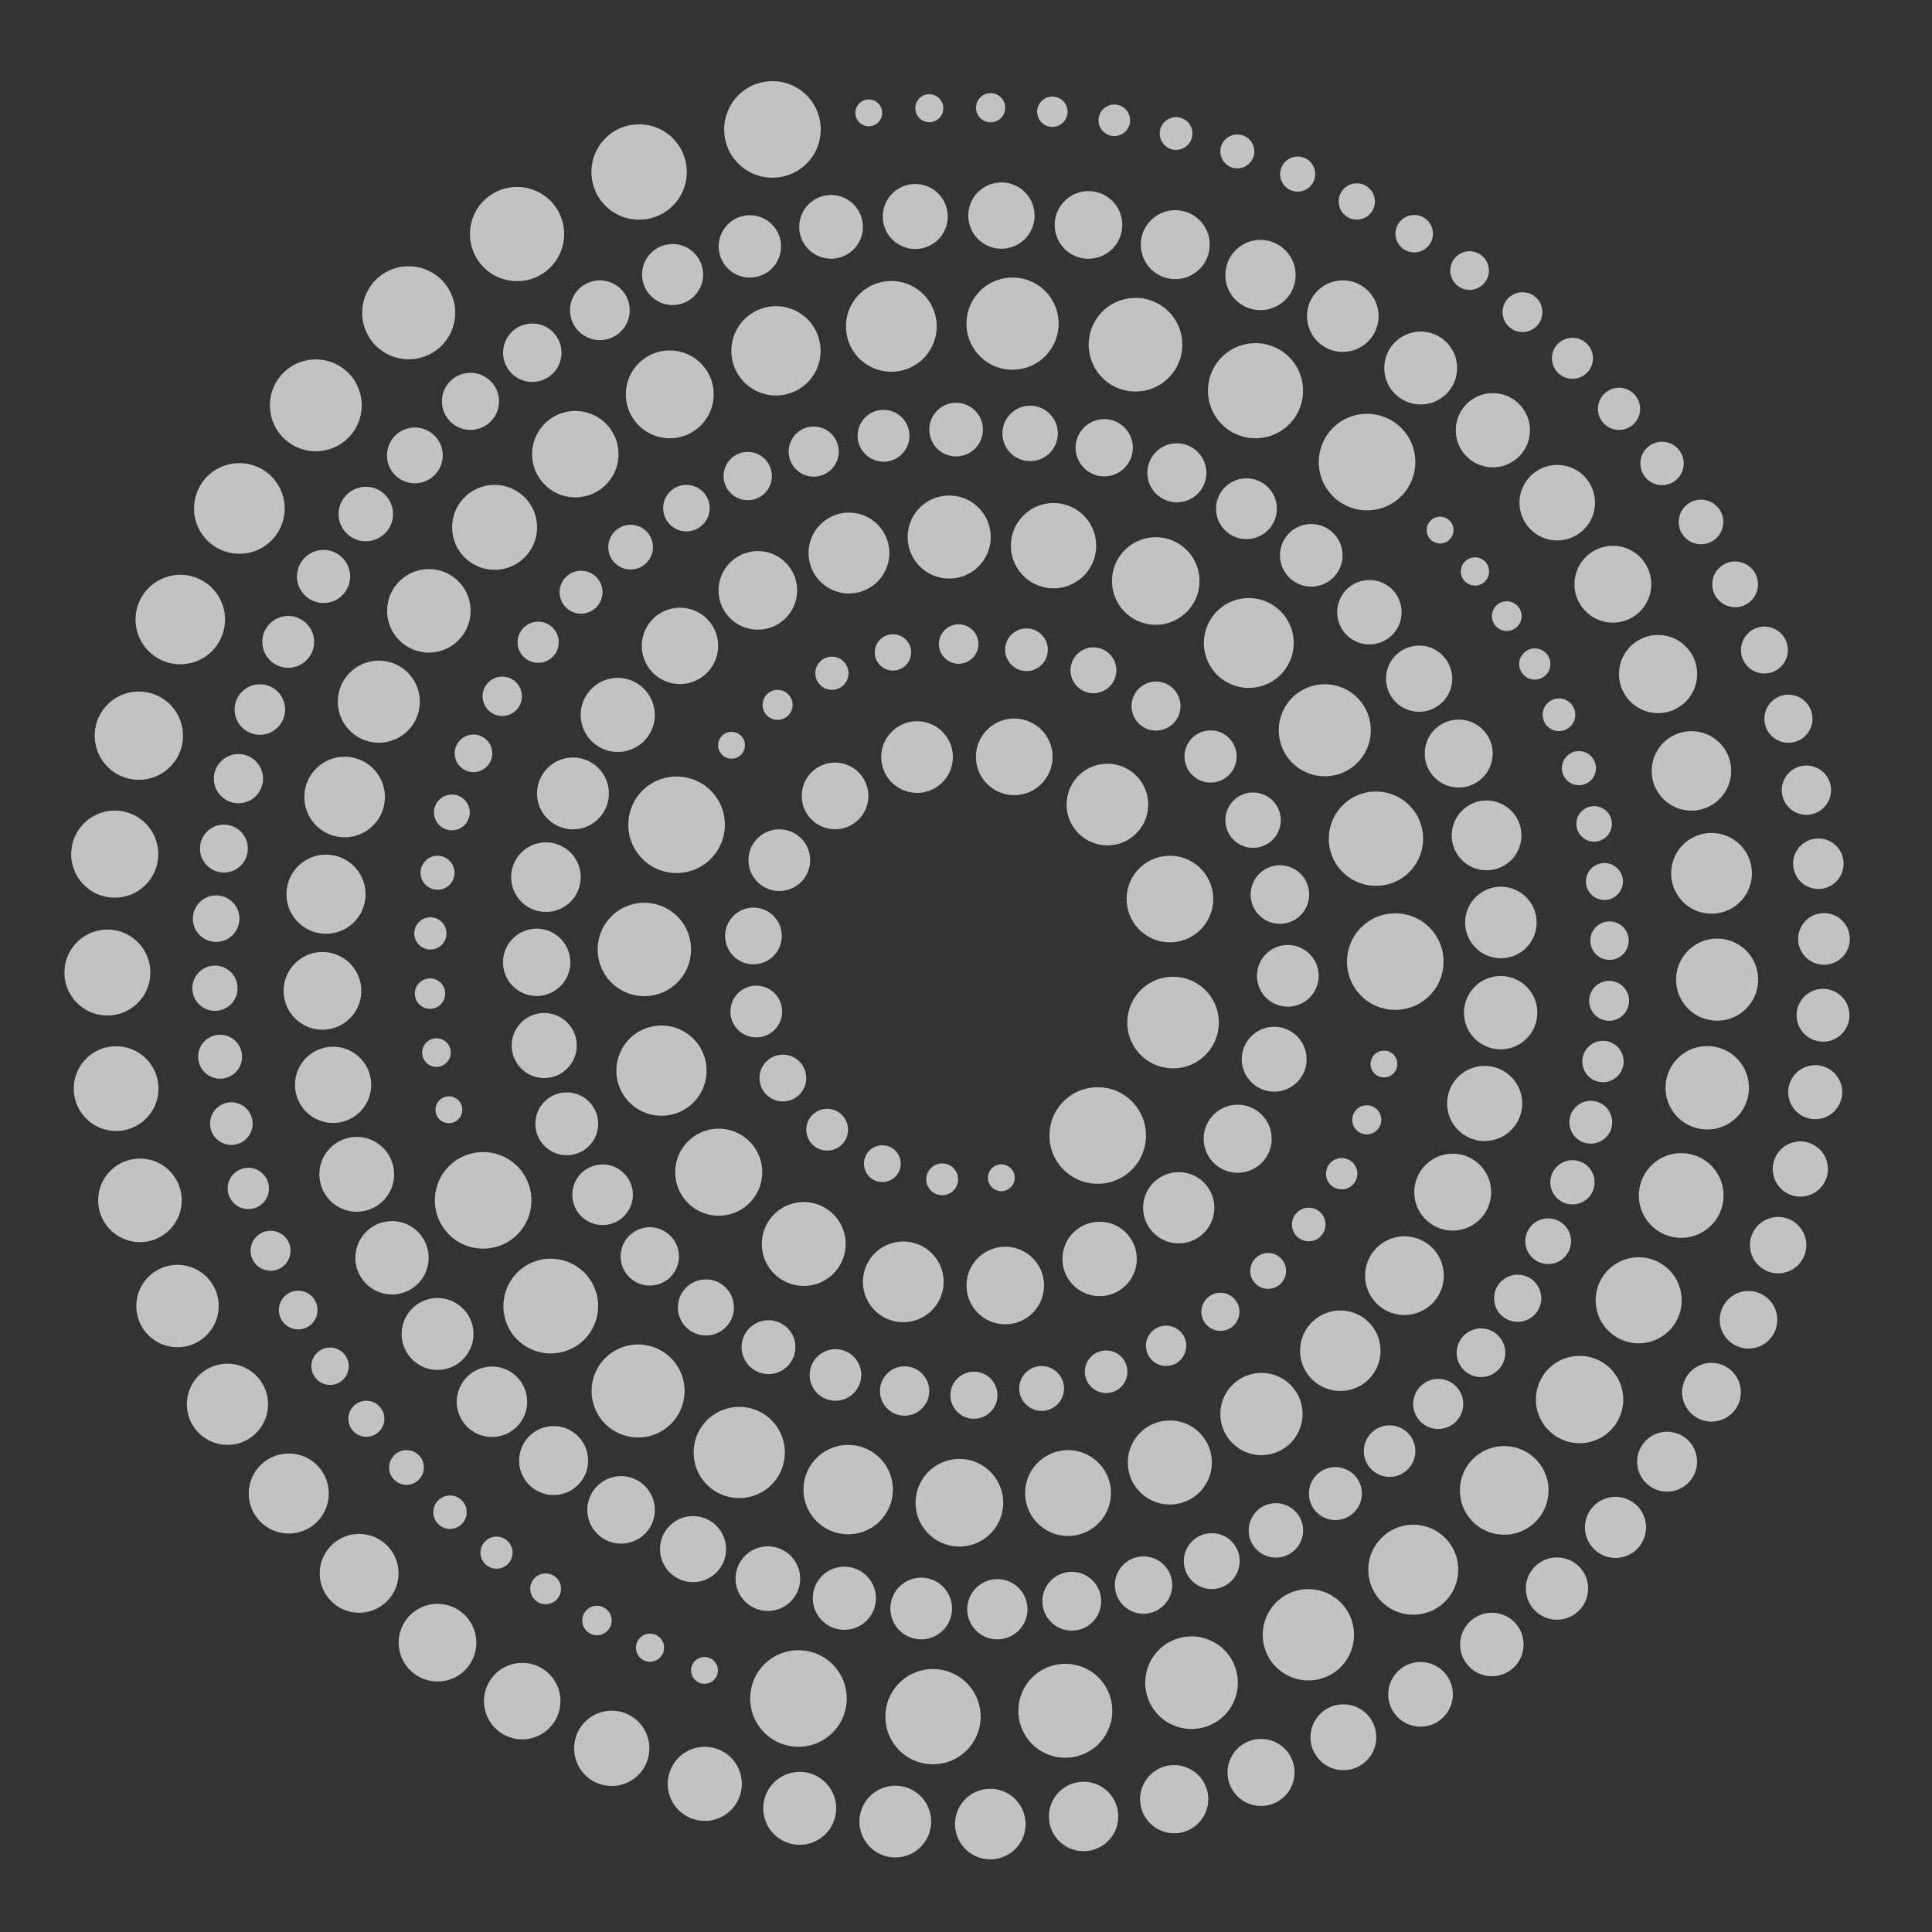
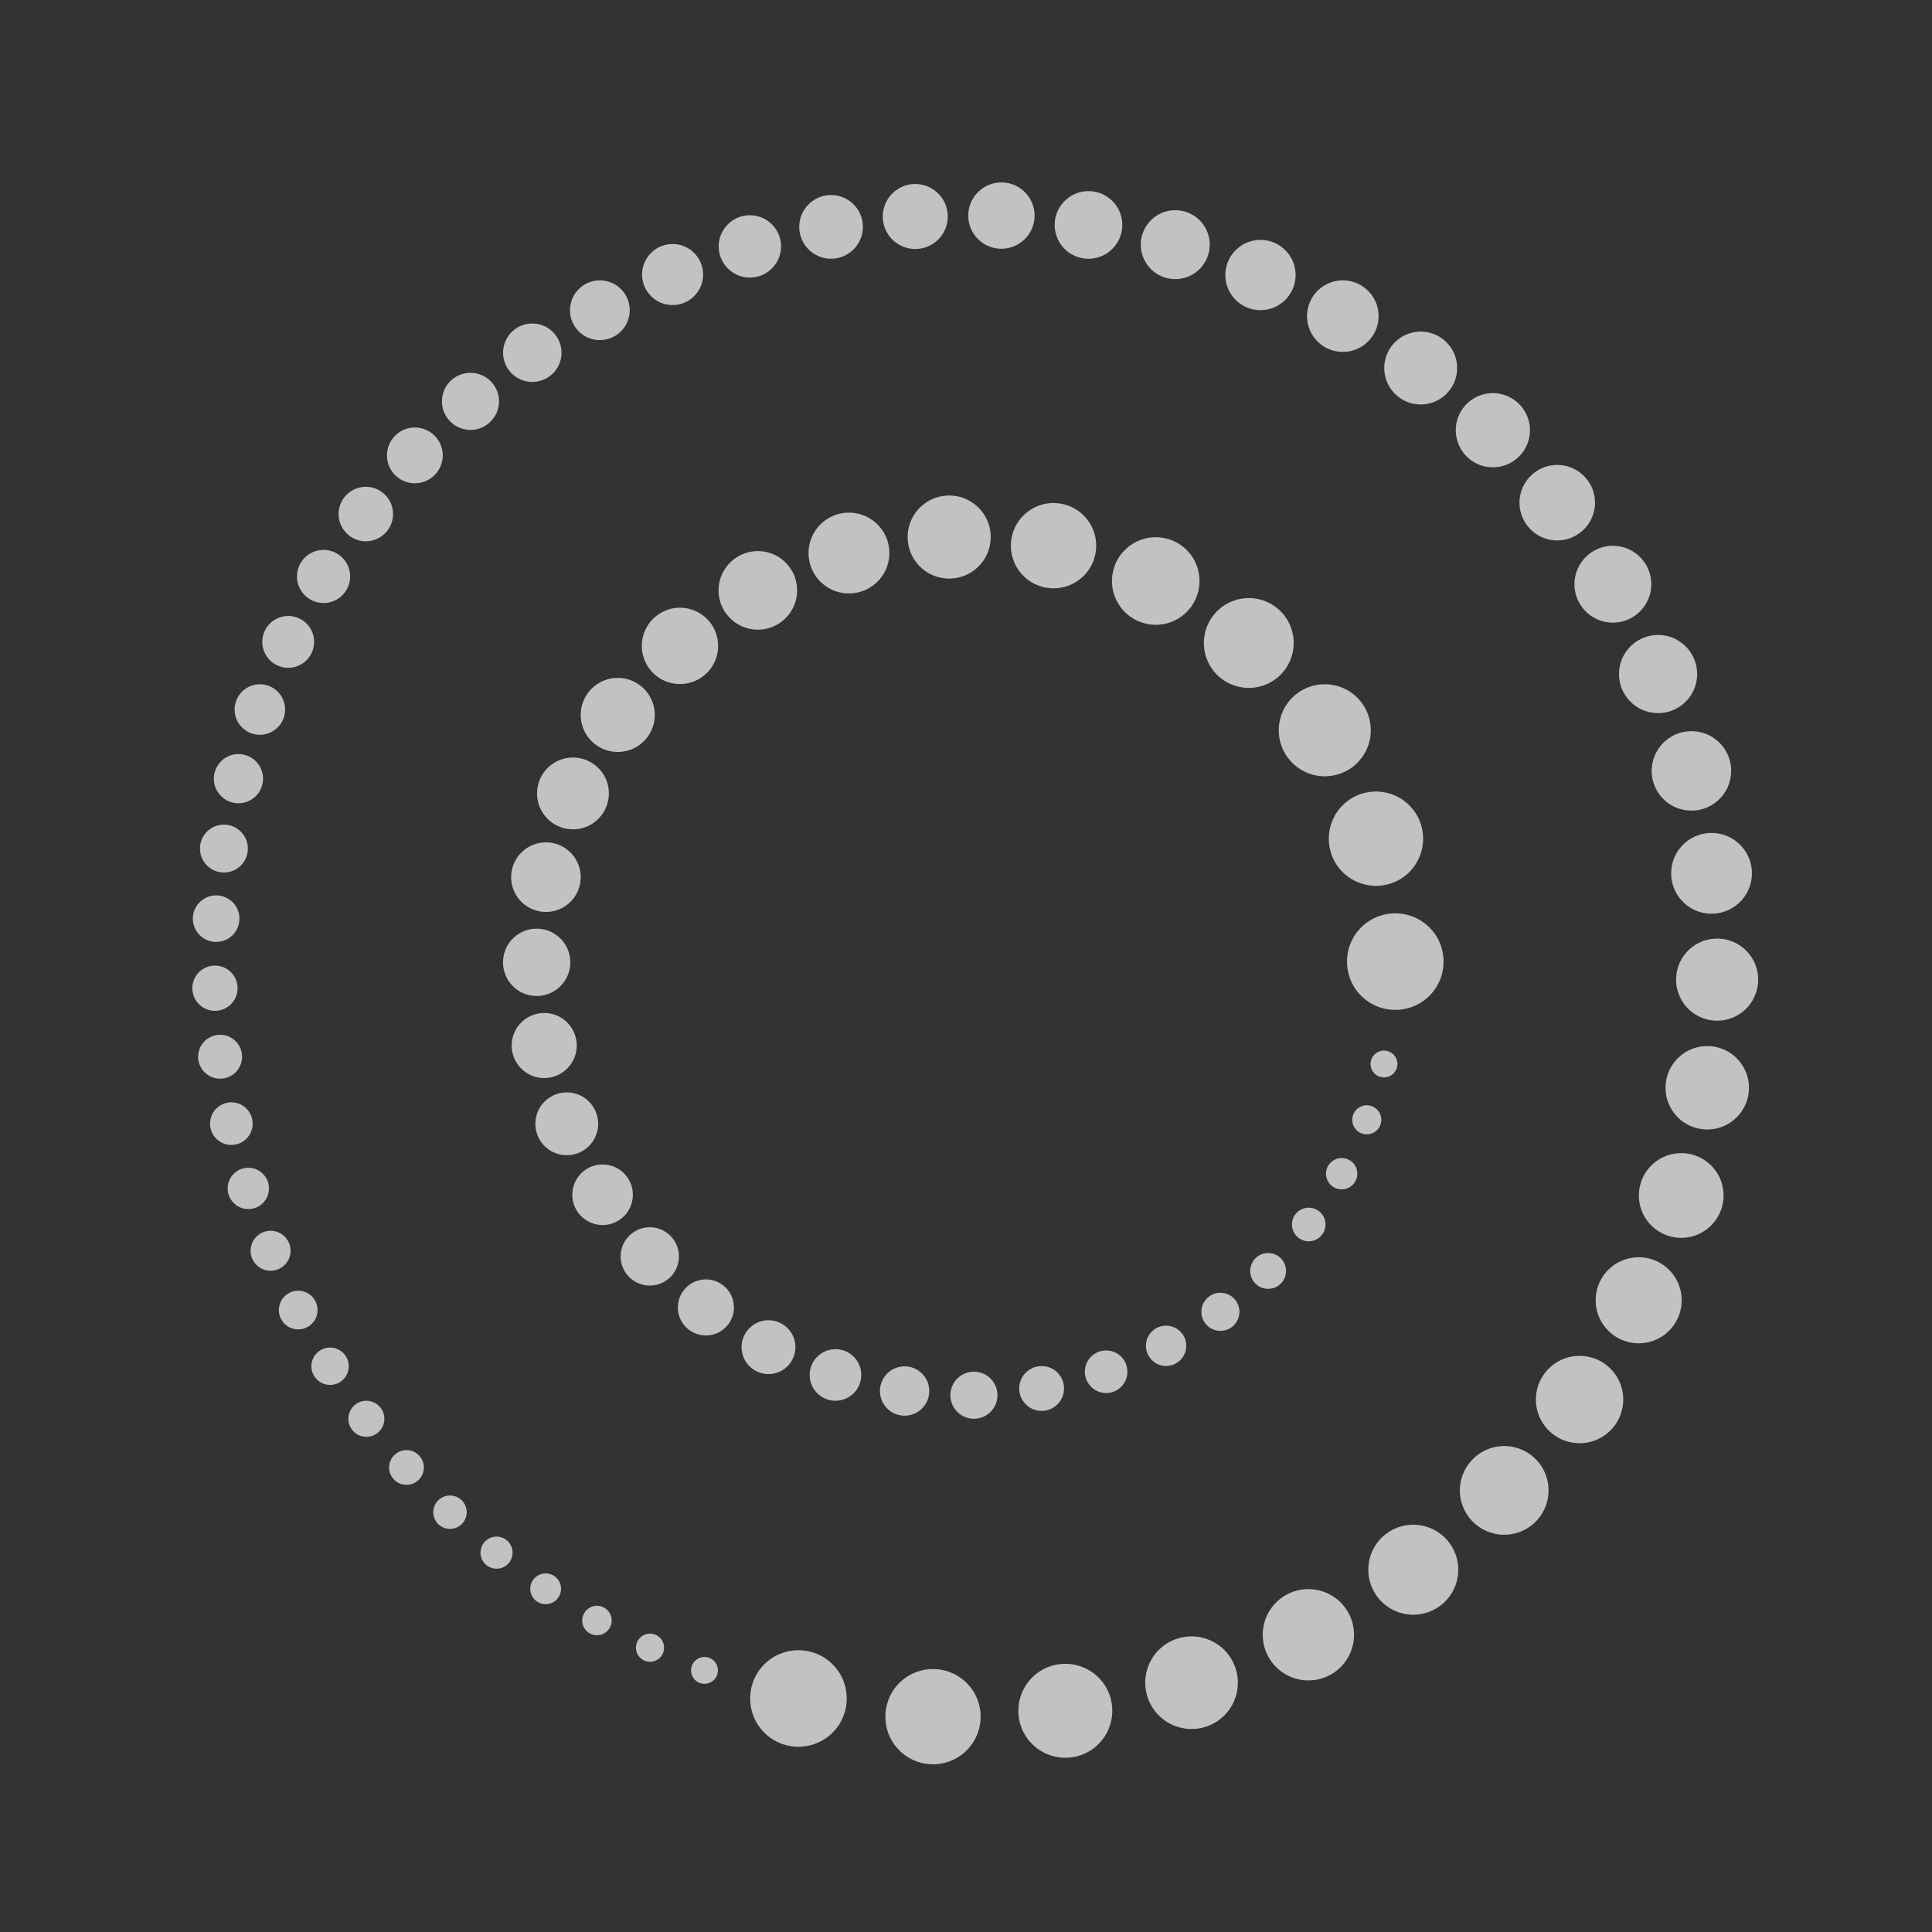
<svg xmlns="http://www.w3.org/2000/svg" width="80" height="80" viewBox="0 0 80 80" fill="none">
  <rect x="0" y="0" width="80" height="80" fill="#333333" stroke="none" />
  <g id="living_ecosystem_icon">
    <g id="Vector">
-       <path fill-rule="evenodd" clip-rule="evenodd" d="M53.318 17.631C52.516 18.366 51.27 18.312 50.534 17.509C49.8 16.707 49.855 15.462 50.656 14.726C51.459 13.992 52.705 14.045 53.44 14.848C54.174 15.65 54.12 16.895 53.318 17.631ZM48.329 15.703C47.54 16.427 46.313 16.373 45.589 15.584C44.865 14.794 44.919 13.566 45.708 12.843C46.499 12.119 47.726 12.173 48.45 12.962C49.172 13.752 49.12 14.979 48.329 15.703ZM43.216 14.809C42.439 15.522 41.231 15.468 40.519 14.691C39.806 13.913 39.859 12.706 40.637 11.993C41.415 11.28 42.622 11.334 43.334 12.111C44.048 12.888 43.994 14.096 43.216 14.809ZM38.178 14.9C37.412 15.602 36.223 15.55 35.522 14.784C34.821 14.019 34.872 12.83 35.638 12.128C36.403 11.428 37.592 11.479 38.293 12.245C38.995 13.009 38.943 14.198 38.178 14.9ZM33.381 15.891C32.628 16.581 31.457 16.53 30.767 15.777C30.078 15.024 30.129 13.854 30.883 13.164C31.636 12.474 32.805 12.525 33.495 13.278C34.185 14.031 34.134 15.201 33.381 15.891ZM28.963 17.671C28.222 18.35 27.071 18.299 26.393 17.559C25.714 16.818 25.763 15.667 26.504 14.988C27.245 14.31 28.396 14.359 29.076 15.1C29.754 15.841 29.704 16.992 28.963 17.671ZM25.032 20.125C24.303 20.793 23.171 20.744 22.503 20.014C21.835 19.286 21.885 18.154 22.614 17.486C23.342 16.818 24.474 16.868 25.141 17.597C25.809 18.325 25.761 19.458 25.032 20.125ZM21.669 23.133C20.953 23.789 19.84 23.74 19.183 23.024C18.527 22.308 18.575 21.195 19.291 20.539C20.008 19.882 21.12 19.932 21.778 20.648C22.434 21.364 22.385 22.477 21.669 23.133ZM18.926 26.569C18.223 27.214 17.128 27.166 16.483 26.461C15.839 25.758 15.886 24.663 16.59 24.018C17.295 23.374 18.388 23.421 19.034 24.125C19.679 24.83 19.631 25.923 18.926 26.569ZM16.834 30.308C16.143 30.942 15.068 30.894 14.434 30.203C13.799 29.511 13.846 28.436 14.539 27.802C15.23 27.168 16.305 27.215 16.939 27.907C17.572 28.599 17.525 29.673 16.834 30.308ZM15.398 34.233C14.718 34.856 13.663 34.809 13.04 34.13C12.418 33.45 12.463 32.395 13.143 31.772C13.822 31.15 14.878 31.195 15.501 31.875C16.123 32.555 16.077 33.61 15.398 34.233ZM14.607 38.236C13.939 38.847 12.902 38.801 12.291 38.133C11.679 37.467 11.725 36.43 12.391 35.819C13.059 35.207 14.096 35.252 14.708 35.919C15.319 36.587 15.273 37.624 14.607 38.236ZM14.439 42.216C13.783 42.816 12.766 42.771 12.166 42.116C11.565 41.46 11.61 40.443 12.266 39.843C12.92 39.242 13.938 39.287 14.539 39.943C15.138 40.597 15.094 41.615 14.439 42.216ZM14.859 46.085C14.217 46.674 13.218 46.631 12.628 45.988C12.04 45.345 12.084 44.346 12.727 43.757C13.369 43.168 14.367 43.212 14.956 43.854C15.546 44.497 15.502 45.496 14.859 46.085ZM15.818 49.768C15.188 50.346 14.207 50.303 13.63 49.672C13.053 49.042 13.095 48.062 13.726 47.484C14.357 46.907 15.336 46.95 15.913 47.58C16.491 48.211 16.449 49.19 15.818 49.768ZM17.258 53.202C16.64 53.769 15.679 53.727 15.112 53.108C14.546 52.49 14.588 51.53 15.206 50.963C15.824 50.396 16.785 50.438 17.352 51.056C17.918 51.675 17.876 52.635 17.258 53.202ZM19.124 56.334C18.518 56.889 17.576 56.849 17.021 56.242C16.466 55.636 16.508 54.695 17.113 54.138C17.719 53.583 18.66 53.625 19.215 54.231C19.772 54.836 19.73 55.779 19.124 56.334ZM21.356 59.12C20.762 59.663 19.84 59.624 19.295 59.03C18.752 58.437 18.793 57.514 19.386 56.969C19.98 56.426 20.902 56.466 21.447 57.059C21.99 57.654 21.951 58.575 21.356 59.12ZM23.89 61.532C23.308 62.065 22.405 62.025 21.872 61.444C21.339 60.863 21.378 59.959 21.96 59.426C22.541 58.894 23.445 58.933 23.977 59.514C24.51 60.096 24.471 60.999 23.89 61.532ZM26.663 63.552C26.093 64.074 25.208 64.035 24.687 63.466C24.165 62.897 24.204 62.012 24.773 61.491C25.342 60.969 26.227 61.008 26.748 61.578C27.27 62.146 27.231 63.031 26.663 63.552ZM29.622 65.155C29.065 65.665 28.2 65.627 27.689 65.07C27.179 64.513 27.217 63.648 27.773 63.137C28.331 62.626 29.196 62.664 29.707 63.222C30.216 63.779 30.18 64.644 29.622 65.155ZM32.7 66.355C32.155 66.855 31.308 66.817 30.809 66.273C30.311 65.728 30.347 64.882 30.892 64.382C31.437 63.883 32.282 63.92 32.783 64.466C33.281 65.011 33.245 65.856 32.7 66.355ZM35.846 67.145C35.313 67.632 34.487 67.596 33.999 67.064C33.511 66.531 33.547 65.703 34.08 65.216C34.612 64.728 35.439 64.764 35.928 65.296C36.416 65.829 36.379 66.656 35.846 67.145ZM39.008 67.547C38.489 68.023 37.679 67.989 37.203 67.468C36.726 66.948 36.761 66.139 37.283 65.663C37.802 65.186 38.61 65.221 39.087 65.741C39.563 66.262 39.529 67.07 39.008 67.547ZM42.142 67.555C41.633 68.021 40.844 67.987 40.379 67.479C39.913 66.971 39.947 66.181 40.456 65.715C40.964 65.25 41.753 65.284 42.219 65.792C42.684 66.3 42.65 67.09 42.142 67.555ZM45.203 67.201C44.706 67.655 43.937 67.621 43.482 67.126C43.028 66.63 43.061 65.86 43.557 65.406C44.053 64.952 44.823 64.986 45.277 65.481C45.732 65.977 45.698 66.747 45.203 67.201ZM48.153 66.51C47.669 66.954 46.918 66.921 46.475 66.436C46.033 65.953 46.066 65.202 46.549 64.759C47.032 64.317 47.783 64.349 48.227 64.832C48.67 65.316 48.637 66.067 48.153 66.51ZM50.958 65.495C50.487 65.927 49.755 65.896 49.323 65.424C48.891 64.953 48.924 64.221 49.395 63.789C49.866 63.357 50.598 63.388 51.029 63.86C51.461 64.331 51.43 65.064 50.958 65.495ZM53.594 64.201C53.134 64.622 52.422 64.592 52.002 64.132C51.58 63.672 51.612 62.96 52.071 62.539C52.529 62.118 53.243 62.15 53.663 62.609C54.084 63.068 54.054 63.781 53.594 64.201ZM56.037 62.655C55.591 63.065 54.897 63.035 54.487 62.587C54.078 62.141 54.109 61.447 54.555 61.037C55.002 60.628 55.695 60.658 56.105 61.105C56.515 61.551 56.484 62.245 56.037 62.655ZM58.26 60.874C57.827 61.273 57.151 61.244 56.753 60.809C56.355 60.374 56.384 59.699 56.819 59.301C57.254 58.903 57.929 58.933 58.327 59.368C58.725 59.801 58.695 60.477 58.26 60.874ZM60.254 58.899C59.831 59.285 59.176 59.256 58.789 58.835C58.402 58.412 58.431 57.756 58.853 57.37C59.275 56.982 59.931 57.011 60.319 57.434C60.705 57.855 60.676 58.511 60.254 58.899ZM62.005 56.757C61.595 57.133 60.958 57.105 60.582 56.695C60.206 56.284 60.235 55.648 60.645 55.272C61.054 54.896 61.691 54.924 62.066 55.334C62.442 55.745 62.415 56.381 62.005 56.757ZM63.504 54.479C63.106 54.843 62.488 54.816 62.124 54.418C61.759 54.02 61.786 53.402 62.183 53.038C62.581 52.674 63.199 52.701 63.564 53.099C63.928 53.497 63.901 54.115 63.504 54.479ZM64.745 52.094C64.36 52.447 63.761 52.422 63.409 52.035C63.055 51.651 63.081 51.051 63.466 50.697C63.852 50.345 64.451 50.371 64.804 50.756C65.158 51.141 65.132 51.741 64.745 52.094ZM65.731 49.632C65.358 49.973 64.778 49.949 64.436 49.575C64.093 49.202 64.12 48.622 64.493 48.281C64.866 47.939 65.446 47.964 65.788 48.337C66.129 48.71 66.104 49.29 65.731 49.632ZM66.471 47.123C66.11 47.453 65.549 47.429 65.218 47.068C64.887 46.707 64.912 46.146 65.273 45.815C65.633 45.485 66.195 45.509 66.525 45.87C66.856 46.231 66.831 46.792 66.471 47.123ZM66.954 44.587C66.605 44.906 66.064 44.883 65.744 44.535C65.424 44.185 65.448 43.643 65.797 43.324C66.145 43.004 66.687 43.028 67.007 43.377C67.326 43.725 67.302 44.267 66.954 44.587ZM67.189 42.051C66.852 42.359 66.33 42.336 66.021 42C65.712 41.663 65.735 41.14 66.072 40.832C66.408 40.523 66.931 40.547 67.24 40.883C67.547 41.219 67.525 41.742 67.189 42.051ZM67.185 39.537C66.86 39.833 66.357 39.812 66.06 39.487C65.763 39.163 65.785 38.66 66.108 38.363C66.433 38.065 66.936 38.088 67.233 38.411C67.53 38.736 67.508 39.24 67.185 39.537ZM66.953 37.066C66.641 37.352 66.157 37.331 65.871 37.019C65.585 36.706 65.606 36.222 65.918 35.937C66.23 35.651 66.715 35.672 67 35.984C67.287 36.295 67.266 36.78 66.953 37.066ZM66.506 34.659C66.207 34.932 65.742 34.913 65.467 34.613C65.192 34.313 65.213 33.847 65.513 33.573C65.812 33.298 66.277 33.318 66.552 33.618C66.827 33.918 66.806 34.384 66.506 34.659ZM65.857 32.329C65.569 32.593 65.122 32.573 64.859 32.285C64.596 31.998 64.616 31.552 64.904 31.287C65.191 31.024 65.637 31.044 65.9 31.332C66.163 31.618 66.145 32.065 65.857 32.329ZM65.011 30.096C64.736 30.348 64.308 30.33 64.055 30.054C63.804 29.779 63.822 29.352 64.097 29.099C64.374 28.847 64.8 28.866 65.053 29.141C65.304 29.416 65.286 29.844 65.011 30.096ZM63.99 27.972C63.727 28.213 63.318 28.195 63.077 27.931C62.836 27.668 62.853 27.26 63.117 27.019C63.38 26.778 63.788 26.796 64.029 27.059C64.27 27.323 64.252 27.731 63.99 27.972ZM62.806 25.966C62.556 26.195 62.166 26.178 61.937 25.928C61.708 25.677 61.725 25.288 61.975 25.058C62.225 24.828 62.615 24.846 62.844 25.097C63.075 25.347 63.058 25.737 62.806 25.966ZM61.471 24.095C61.233 24.314 60.862 24.297 60.643 24.059C60.425 23.82 60.442 23.45 60.68 23.231C60.918 23.012 61.289 23.029 61.508 23.268C61.725 23.506 61.709 23.877 61.471 24.095ZM60.007 22.359C59.781 22.566 59.43 22.55 59.221 22.325C59.014 22.099 59.03 21.748 59.257 21.54C59.482 21.333 59.834 21.348 60.041 21.574C60.248 21.8 60.233 22.152 60.007 22.359ZM57.958 20.609C57.144 21.355 55.879 21.299 55.132 20.484C54.386 19.67 54.441 18.405 55.255 17.659C56.07 16.913 57.335 16.968 58.081 17.782C58.827 18.596 58.772 19.862 57.958 20.609Z" fill="white" fill-opacity="0.7" />
      <path fill-rule="evenodd" clip-rule="evenodd" d="M58.295 36.169C57.499 36.898 56.265 36.843 55.535 36.048C54.806 35.252 54.861 34.018 55.656 33.288C56.452 32.559 57.687 32.613 58.416 33.409C59.145 34.203 59.09 35.44 58.295 36.169ZM56.144 31.644C55.368 32.356 54.162 32.303 53.451 31.526C52.739 30.75 52.792 29.544 53.568 28.833C54.345 28.121 55.551 28.174 56.262 28.951C56.973 29.727 56.921 30.933 56.144 31.644ZM52.967 27.996C52.209 28.691 51.033 28.639 50.337 27.882C49.644 27.124 49.696 25.947 50.453 25.253C51.211 24.559 52.387 24.61 53.082 25.369C53.776 26.125 53.723 27.302 52.967 27.996ZM49.082 25.395C48.343 26.072 47.197 26.022 46.52 25.283C45.843 24.545 45.894 23.398 46.632 22.721C47.371 22.044 48.517 22.094 49.194 22.832C49.87 23.571 49.82 24.719 49.082 25.395ZM44.819 23.898C44.099 24.558 42.982 24.508 42.322 23.789C41.662 23.069 41.712 21.951 42.431 21.293C43.151 20.633 44.267 20.683 44.927 21.401C45.587 22.121 45.538 23.238 44.819 23.898ZM40.465 23.507C39.765 24.148 38.677 24.101 38.035 23.399C37.394 22.699 37.441 21.611 38.141 20.969C38.842 20.328 39.93 20.375 40.571 21.075C41.214 21.776 41.167 22.864 40.465 23.507ZM36.285 24.134C35.602 24.758 34.545 24.712 33.919 24.032C33.295 23.349 33.341 22.29 34.022 21.666C34.704 21.041 35.764 21.088 36.388 21.769C37.013 22.451 36.965 23.509 36.285 24.134ZM32.48 25.646C31.817 26.253 30.788 26.209 30.181 25.547C29.573 24.884 29.619 23.855 30.282 23.247C30.944 22.64 31.973 22.684 32.581 23.347C33.187 24.009 33.142 25.04 32.48 25.646ZM29.224 27.91C28.579 28.5 27.58 28.456 26.99 27.813C26.401 27.169 26.444 26.168 27.088 25.579C27.731 24.989 28.731 25.033 29.322 25.676C29.911 26.32 29.868 27.321 29.224 27.91ZM26.617 30.734C25.991 31.307 25.021 31.264 24.448 30.64C23.876 30.015 23.918 29.045 24.543 28.473C25.169 27.899 26.139 27.942 26.711 28.567C27.283 29.192 27.241 30.162 26.617 30.734ZM24.73 33.951C24.124 34.506 23.184 34.464 22.629 33.859C22.073 33.253 22.114 32.313 22.72 31.758C23.325 31.203 24.267 31.243 24.822 31.849C25.377 32.456 25.335 33.396 24.73 33.951ZM23.579 37.384C22.993 37.921 22.081 37.881 21.543 37.295C21.006 36.707 21.046 35.796 21.632 35.259C22.219 34.721 23.131 34.761 23.668 35.348C24.206 35.934 24.166 36.846 23.579 37.384ZM23.164 40.876C22.596 41.397 21.715 41.358 21.195 40.791C20.674 40.222 20.713 39.34 21.28 38.82C21.848 38.3 22.729 38.338 23.25 38.907C23.77 39.473 23.732 40.356 23.164 40.876ZM23.444 44.286C22.896 44.789 22.043 44.752 21.541 44.203C21.038 43.654 21.076 42.802 21.624 42.299C22.173 41.796 23.025 41.833 23.528 42.383C24.031 42.931 23.994 43.784 23.444 44.286ZM24.348 47.493C23.817 47.979 22.994 47.943 22.508 47.413C22.024 46.883 22.059 46.06 22.589 45.575C23.118 45.089 23.942 45.126 24.428 45.655C24.913 46.185 24.877 47.007 24.348 47.493ZM25.8 50.397C25.289 50.866 24.496 50.83 24.027 50.32C23.559 49.809 23.594 49.016 24.104 48.548C24.615 48.079 25.408 48.114 25.877 48.625C26.344 49.136 26.31 49.929 25.8 50.397ZM27.722 52.916C27.23 53.366 26.466 53.334 26.016 52.841C25.565 52.349 25.598 51.586 26.09 51.135C26.581 50.684 27.346 50.718 27.796 51.21C28.247 51.701 28.214 52.465 27.722 52.916ZM30.014 54.994C29.542 55.427 28.807 55.396 28.374 54.923C27.941 54.45 27.972 53.716 28.445 53.282C28.919 52.849 29.653 52.881 30.085 53.353C30.518 53.827 30.487 54.562 30.014 54.994ZM32.574 56.605C32.121 57.022 31.415 56.99 31 56.536C30.584 56.083 30.614 55.377 31.068 54.961C31.523 54.546 32.227 54.576 32.644 55.03C33.06 55.485 33.028 56.189 32.574 56.605ZM35.316 57.722C34.881 58.12 34.206 58.092 33.807 57.656C33.409 57.221 33.438 56.545 33.873 56.147C34.309 55.748 34.983 55.778 35.383 56.213C35.781 56.647 35.752 57.323 35.316 57.722ZM38.147 58.352C37.731 58.733 37.085 58.706 36.704 58.289C36.323 57.873 36.352 57.227 36.767 56.846C37.183 56.464 37.828 56.493 38.211 56.909C38.592 57.324 38.563 57.971 38.147 58.352ZM40.986 58.492C40.59 58.855 39.973 58.829 39.609 58.432C39.245 58.034 39.273 57.417 39.669 57.055C40.066 56.691 40.683 56.717 41.047 57.114C41.411 57.511 41.383 58.128 40.986 58.492ZM43.758 58.178C43.38 58.525 42.793 58.499 42.446 58.12C42.101 57.743 42.126 57.155 42.504 56.81C42.882 56.463 43.469 56.489 43.816 56.866C44.161 57.244 44.137 57.832 43.758 58.178ZM46.398 57.451C46.039 57.78 45.481 57.755 45.153 57.396C44.824 57.038 44.848 56.48 45.206 56.151C45.566 55.823 46.124 55.846 46.453 56.205C46.781 56.565 46.757 57.123 46.398 57.451ZM48.85 56.342C48.51 56.654 47.982 56.632 47.67 56.291C47.359 55.951 47.381 55.423 47.721 55.112C48.062 54.8 48.59 54.822 48.901 55.163C49.213 55.503 49.189 56.031 48.85 56.342ZM51.067 54.901C50.746 55.195 50.247 55.173 49.953 54.852C49.659 54.532 49.68 54.033 50.002 53.738C50.323 53.444 50.822 53.466 51.115 53.787C51.41 54.107 51.389 54.606 51.067 54.901ZM53.012 53.174C52.71 53.45 52.241 53.429 51.964 53.128C51.687 52.826 51.708 52.357 52.01 52.079C52.312 51.803 52.782 51.823 53.058 52.125C53.334 52.428 53.315 52.896 53.012 53.174ZM54.661 51.217C54.378 51.476 53.938 51.456 53.679 51.173C53.42 50.891 53.438 50.45 53.722 50.191C54.005 49.931 54.445 49.95 54.704 50.233C54.963 50.516 54.944 50.956 54.661 51.217ZM55.994 49.078C55.73 49.321 55.319 49.302 55.077 49.039C54.836 48.775 54.853 48.365 55.118 48.123C55.382 47.88 55.792 47.897 56.034 48.162C56.276 48.426 56.258 48.836 55.994 49.078ZM57.002 46.813C56.757 47.037 56.376 47.022 56.151 46.775C55.927 46.531 55.943 46.15 56.189 45.926C56.434 45.7 56.815 45.718 57.038 45.962C57.264 46.207 57.247 46.588 57.002 46.813ZM57.683 44.467C57.456 44.675 57.105 44.66 56.898 44.433C56.69 44.206 56.706 43.856 56.932 43.649C57.159 43.441 57.51 43.456 57.717 43.683C57.925 43.909 57.909 44.26 57.683 44.467ZM59.127 41.293C58.312 42.04 57.048 41.983 56.301 41.169C55.555 40.355 55.61 39.09 56.424 38.343C57.239 37.597 58.505 37.654 59.25 38.467C59.996 39.281 59.941 40.547 59.127 41.293Z" fill="white" fill-opacity="0.7" />
-       <path fill-rule="evenodd" clip-rule="evenodd" d="M27.988 40.741C27.2 41.463 25.977 41.409 25.254 40.621C24.533 39.834 24.587 38.61 25.375 37.889C26.162 37.167 27.386 37.221 28.107 38.008C28.829 38.796 28.775 40.019 27.988 40.741ZM28.653 45.71C27.892 46.408 26.71 46.356 26.012 45.595C25.316 44.834 25.367 43.652 26.128 42.955C26.888 42.258 28.071 42.31 28.768 43.071C29.465 43.831 29.414 45.014 28.653 45.71ZM30.979 49.868C30.244 50.54 29.104 50.49 28.432 49.756C27.759 49.023 27.809 47.882 28.543 47.209C29.276 46.536 30.417 46.586 31.09 47.321C31.763 48.055 31.713 49.196 30.979 49.868ZM34.455 52.792C33.748 53.44 32.649 53.393 32.001 52.685C31.353 51.978 31.4 50.879 32.107 50.23C32.816 49.582 33.914 49.63 34.562 50.337C35.21 51.045 35.163 52.144 34.455 52.792ZM38.532 54.311C37.851 54.934 36.794 54.888 36.17 54.208C35.547 53.527 35.593 52.469 36.273 51.846C36.954 51.222 38.012 51.268 38.635 51.949C39.259 52.63 39.213 53.686 38.532 54.311ZM42.711 54.414C42.057 55.013 41.041 54.969 40.442 54.315C39.843 53.661 39.887 52.645 40.541 52.046C41.195 51.446 42.211 51.491 42.809 52.145C43.409 52.799 43.365 53.815 42.711 54.414ZM46.572 53.266C45.945 53.841 44.971 53.798 44.396 53.17C43.822 52.543 43.864 51.569 44.492 50.994C45.119 50.42 46.093 50.462 46.668 51.089C47.243 51.716 47.2 52.691 46.572 53.266ZM49.805 51.098C49.204 51.648 48.272 51.607 47.721 51.006C47.171 50.405 47.211 49.473 47.812 48.923C48.413 48.372 49.346 48.414 49.895 49.014C50.447 49.614 50.405 50.547 49.805 51.098ZM52.201 48.193C51.626 48.718 50.736 48.678 50.21 48.105C49.685 47.531 49.723 46.64 50.297 46.115C50.871 45.588 51.763 45.628 52.288 46.201C52.814 46.775 52.775 47.666 52.201 48.193ZM53.669 44.85C53.122 45.351 52.272 45.315 51.77 44.767C51.27 44.22 51.307 43.37 51.854 42.869C52.4 42.367 53.251 42.406 53.751 42.953C54.253 43.499 54.216 44.349 53.669 44.85ZM54.189 41.349C53.669 41.825 52.861 41.79 52.383 41.27C51.907 40.751 51.942 39.941 52.463 39.465C52.983 38.988 53.791 39.024 54.267 39.543C54.745 40.065 54.71 40.872 54.189 41.349ZM53.817 37.934C53.323 38.387 52.557 38.353 52.104 37.86C51.653 37.366 51.685 36.599 52.179 36.147C52.672 35.695 53.44 35.728 53.892 36.222C54.344 36.715 54.31 37.483 53.817 37.934ZM52.662 34.806C52.195 35.234 51.469 35.203 51.041 34.736C50.614 34.27 50.646 33.544 51.112 33.116C51.579 32.688 52.305 32.721 52.733 33.187C53.16 33.654 53.128 34.38 52.662 34.806ZM50.856 32.121C50.417 32.524 49.733 32.494 49.33 32.054C48.927 31.614 48.955 30.93 49.397 30.528C49.837 30.124 50.52 30.153 50.923 30.593C51.327 31.033 51.296 31.718 50.856 32.121ZM48.553 29.986C48.141 30.364 47.498 30.337 47.12 29.923C46.741 29.509 46.769 28.867 47.183 28.489C47.595 28.109 48.238 28.138 48.616 28.551C48.995 28.964 48.967 29.607 48.553 29.986ZM45.918 28.455C45.532 28.81 44.931 28.784 44.577 28.397C44.222 28.01 44.248 27.41 44.636 27.055C45.022 26.701 45.623 26.727 45.977 27.114C46.331 27.5 46.305 28.102 45.918 28.455ZM43.102 27.555C42.743 27.886 42.184 27.862 41.854 27.502C41.524 27.142 41.549 26.583 41.907 26.253C42.267 25.923 42.827 25.948 43.157 26.308C43.486 26.668 43.462 27.227 43.102 27.555ZM40.248 27.271C39.916 27.578 39.397 27.554 39.092 27.222C38.787 26.888 38.809 26.371 39.143 26.066C39.476 25.761 39.993 25.783 40.3 26.117C40.605 26.449 40.581 26.966 40.248 27.271ZM37.483 27.57C37.177 27.85 36.7 27.829 36.42 27.523C36.139 27.216 36.16 26.741 36.466 26.46C36.772 26.18 37.249 26.2 37.529 26.507C37.811 26.813 37.79 27.288 37.483 27.57ZM34.912 28.384C34.632 28.641 34.197 28.621 33.941 28.342C33.685 28.062 33.703 27.628 33.983 27.371C34.262 27.116 34.697 27.134 34.954 27.414C35.21 27.693 35.191 28.128 34.912 28.384ZM32.618 29.645C32.365 29.877 31.972 29.86 31.741 29.607C31.509 29.355 31.526 28.96 31.779 28.729C32.031 28.497 32.424 28.514 32.656 28.768C32.889 29.021 32.872 29.413 32.618 29.645ZM30.666 31.269C30.439 31.477 30.088 31.461 29.881 31.235C29.673 31.009 29.689 30.657 29.915 30.45C30.142 30.244 30.493 30.258 30.7 30.484C30.908 30.711 30.892 31.062 30.666 31.269ZM29.367 35.626C28.552 36.372 27.288 36.317 26.541 35.503C25.795 34.688 25.85 33.424 26.664 32.678C27.479 31.931 28.745 31.986 29.491 32.8C30.238 33.615 30.181 34.88 29.367 35.626Z" fill="white" fill-opacity="0.7" />
-       <path fill-rule="evenodd" clip-rule="evenodd" d="M49.855 43.741C49.083 44.448 47.884 44.396 47.175 43.623C46.468 42.851 46.521 41.652 47.293 40.943C48.064 40.236 49.265 40.289 49.972 41.061C50.68 41.834 50.628 43.033 49.855 43.741ZM49.655 38.55C48.926 39.219 47.791 39.169 47.122 38.44C46.453 37.709 46.502 36.574 47.232 35.905C47.962 35.236 49.097 35.286 49.767 36.017C50.436 36.746 50.386 37.881 49.655 38.55ZM46.997 34.561C46.309 35.192 45.24 35.145 44.609 34.456C43.978 33.769 44.025 32.699 44.713 32.068C45.401 31.438 46.471 31.484 47.102 32.172C47.732 32.861 47.686 33.93 46.997 34.561ZM43.071 32.509C42.424 33.102 41.42 33.058 40.828 32.412C40.235 31.765 40.279 30.761 40.926 30.169C41.572 29.576 42.576 29.621 43.168 30.266C43.761 30.913 43.716 31.917 43.071 32.509ZM38.975 32.442C38.372 32.996 37.433 32.955 36.879 32.35C36.325 31.747 36.366 30.808 36.971 30.254C37.574 29.701 38.513 29.741 39.067 30.346C39.621 30.95 39.58 31.888 38.975 32.442ZM35.511 33.975C34.948 34.49 34.075 34.452 33.56 33.89C33.044 33.327 33.082 32.454 33.645 31.939C34.207 31.424 35.08 31.462 35.596 32.025C36.11 32.586 36.072 33.459 35.511 33.975ZM33.133 36.56C32.612 37.036 31.804 37.002 31.328 36.481C30.851 35.962 30.886 35.152 31.406 34.676C31.926 34.199 32.735 34.235 33.212 34.754C33.688 35.276 33.653 36.083 33.133 36.56ZM31.993 39.622C31.514 40.06 30.771 40.028 30.332 39.549C29.895 39.071 29.927 38.328 30.406 37.89C30.884 37.452 31.626 37.484 32.065 37.962C32.503 38.44 32.471 39.184 31.993 39.622ZM32.04 42.674C31.604 43.075 30.926 43.045 30.526 42.609C30.127 42.173 30.156 41.495 30.592 41.095C31.029 40.695 31.706 40.725 32.107 41.161C32.506 41.597 32.476 42.275 32.04 42.674ZM33.072 45.353C32.677 45.715 32.065 45.687 31.703 45.293C31.342 44.899 31.368 44.286 31.764 43.925C32.158 43.563 32.77 43.591 33.13 43.985C33.492 44.379 33.466 44.992 33.072 45.353ZM34.835 47.417C34.483 47.739 33.936 47.715 33.614 47.363C33.29 47.011 33.314 46.463 33.666 46.141C34.018 45.818 34.565 45.842 34.889 46.194C35.211 46.546 35.187 47.093 34.835 47.417ZM37.05 48.747C36.74 49.031 36.258 49.01 35.974 48.7C35.69 48.389 35.711 47.907 36.021 47.623C36.332 47.339 36.813 47.36 37.098 47.671C37.382 47.981 37.361 48.463 37.05 48.747ZM39.458 49.319C39.19 49.565 38.774 49.547 38.527 49.278C38.281 49.01 38.3 48.594 38.568 48.347C38.836 48.103 39.253 48.121 39.499 48.388C39.745 48.656 39.727 49.074 39.458 49.319ZM41.837 49.178C41.611 49.384 41.26 49.37 41.053 49.144C40.845 48.917 40.861 48.566 41.087 48.358C41.314 48.151 41.664 48.167 41.871 48.393C42.08 48.618 42.064 48.971 41.837 49.178ZM46.806 48.494C45.99 49.24 44.726 49.184 43.979 48.37C43.233 47.555 43.289 46.291 44.104 45.544C44.918 44.798 46.183 44.853 46.929 45.669C47.675 46.483 47.619 47.748 46.806 48.494Z" fill="white" fill-opacity="0.7" />
-       <path fill-rule="evenodd" clip-rule="evenodd" d="M24.131 55.529C23.333 56.261 22.092 56.206 21.358 55.408C20.627 54.609 20.68 53.367 21.48 52.635C22.279 51.901 23.52 51.956 24.253 52.755C24.985 53.555 24.931 54.796 24.131 55.529ZM27.724 59.017C26.94 59.736 25.721 59.683 25.002 58.898C24.283 58.114 24.337 56.896 25.121 56.178C25.906 55.459 27.123 55.513 27.842 56.297C28.561 57.08 28.509 58.299 27.724 59.017ZM31.887 61.537C31.117 62.242 29.923 62.19 29.218 61.42C28.512 60.651 28.565 59.456 29.333 58.752C30.103 58.047 31.299 58.098 32.003 58.868C32.708 59.637 32.655 60.832 31.887 61.537ZM36.372 63.046C35.618 63.737 34.447 63.686 33.756 62.932C33.065 62.178 33.116 61.006 33.87 60.316C34.624 59.625 35.796 59.676 36.487 60.43C37.177 61.184 37.126 62.355 36.372 63.046ZM40.953 63.563C40.214 64.24 39.067 64.191 38.389 63.452C37.712 62.712 37.761 61.565 38.501 60.887C39.24 60.21 40.388 60.26 41.065 61C41.742 61.738 41.692 62.886 40.953 63.563ZM45.426 63.135C44.703 63.799 43.579 63.749 42.915 63.025C42.251 62.301 42.301 61.176 43.025 60.514C43.749 59.85 44.872 59.9 45.536 60.624C46.2 61.347 46.15 62.471 45.426 63.135ZM49.617 61.842C48.907 62.491 47.806 62.444 47.157 61.734C46.508 61.026 46.556 59.925 47.264 59.275C47.974 58.626 49.075 58.673 49.724 59.383C50.374 60.091 50.325 61.192 49.617 61.842ZM53.385 59.808C52.691 60.443 51.614 60.396 50.979 59.702C50.343 59.01 50.39 57.931 51.084 57.296C51.778 56.659 52.855 56.707 53.49 57.401C54.126 58.094 54.079 59.172 53.385 59.808ZM56.626 57.16C55.946 57.782 54.892 57.734 54.27 57.056C53.648 56.378 53.694 55.324 54.374 54.702C55.052 54.08 56.106 54.126 56.728 54.804C57.35 55.484 57.304 56.538 56.626 57.16ZM59.256 54.024C58.592 54.631 57.562 54.587 56.953 53.923C56.346 53.259 56.39 52.229 57.054 51.621C57.718 51.013 58.748 51.057 59.357 51.721C59.965 52.385 59.92 53.415 59.256 54.024ZM61.229 50.538C60.581 51.133 59.574 51.088 58.98 50.44C58.386 49.792 58.43 48.784 59.078 48.19C59.726 47.595 60.734 47.64 61.328 48.288C61.922 48.937 61.879 49.944 61.229 50.538ZM62.527 46.839C61.895 47.419 60.91 47.377 60.33 46.743C59.75 46.109 59.792 45.125 60.425 44.545C61.059 43.965 62.044 44.008 62.624 44.642C63.204 45.274 63.161 46.258 62.527 46.839ZM63.165 43.052C62.547 43.619 61.586 43.577 61.02 42.959C60.453 42.34 60.495 41.38 61.113 40.813C61.732 40.246 62.692 40.288 63.259 40.907C63.826 41.525 63.784 42.485 63.165 43.052ZM63.149 39.29C62.547 39.843 61.609 39.802 61.057 39.199C60.504 38.596 60.545 37.659 61.147 37.106C61.751 36.554 62.688 36.595 63.24 37.198C63.793 37.8 63.752 38.738 63.149 39.29ZM62.532 35.657C61.943 36.195 61.03 36.156 60.491 35.568C59.952 34.979 59.992 34.065 60.58 33.527C61.168 32.987 62.082 33.028 62.621 33.616C63.159 34.204 63.12 35.118 62.532 35.657ZM61.352 32.241C60.779 32.766 59.889 32.727 59.364 32.155C58.839 31.581 58.877 30.691 59.45 30.166C60.023 29.641 60.914 29.679 61.439 30.252C61.964 30.826 61.925 31.716 61.352 32.241ZM59.688 29.113C59.129 29.625 58.263 29.587 57.752 29.029C57.24 28.472 57.278 27.604 57.836 27.093C58.395 26.581 59.261 26.619 59.772 27.177C60.284 27.736 60.246 28.603 59.688 29.113ZM57.605 26.334C57.062 26.831 56.219 26.794 55.721 26.253C55.224 25.709 55.26 24.866 55.804 24.368C56.347 23.871 57.19 23.907 57.688 24.451C58.185 24.993 58.149 25.836 57.605 26.334ZM55.172 23.951C54.644 24.434 53.824 24.398 53.341 23.87C52.856 23.342 52.893 22.522 53.421 22.039C53.948 21.555 54.768 21.591 55.252 22.119C55.736 22.647 55.7 23.466 55.172 23.951ZM52.464 21.993C51.952 22.463 51.156 22.428 50.685 21.916C50.215 21.403 50.249 20.607 50.763 20.137C51.276 19.667 52.072 19.701 52.542 20.214C53.012 20.727 52.977 21.523 52.464 21.993ZM49.558 20.48C49.059 20.935 48.287 20.901 47.831 20.404C47.374 19.906 47.408 19.133 47.906 18.677C48.403 18.221 49.177 18.255 49.633 18.753C50.089 19.25 50.056 20.023 49.558 20.48ZM46.525 19.414C46.041 19.857 45.291 19.824 44.85 19.341C44.407 18.858 44.44 18.109 44.923 17.666C45.405 17.224 46.155 17.256 46.597 17.739C47.039 18.221 47.006 18.971 46.525 19.414ZM43.431 18.793C42.963 19.222 42.237 19.19 41.808 18.723C41.38 18.255 41.412 17.529 41.879 17.101C42.347 16.672 43.073 16.704 43.501 17.171C43.929 17.639 43.898 18.365 43.431 18.793ZM40.341 18.608C39.888 19.023 39.185 18.991 38.771 18.539C38.356 18.086 38.387 17.383 38.839 16.97C39.292 16.555 39.995 16.585 40.409 17.038C40.824 17.491 40.792 18.192 40.341 18.608ZM37.311 18.837C36.874 19.237 36.194 19.207 35.794 18.77C35.392 18.333 35.422 17.653 35.859 17.252C36.296 16.852 36.976 16.882 37.376 17.319C37.777 17.756 37.748 18.436 37.311 18.837ZM34.394 19.464C33.972 19.851 33.316 19.823 32.929 19.4C32.542 18.978 32.571 18.322 32.993 17.935C33.416 17.547 34.072 17.576 34.458 17.999C34.846 18.42 34.817 19.078 34.394 19.464ZM31.638 20.45C31.23 20.823 30.598 20.795 30.225 20.388C29.852 19.981 29.879 19.349 30.287 18.975C30.694 18.602 31.326 18.63 31.699 19.037C32.072 19.444 32.045 20.077 31.638 20.45ZM29.073 21.75C28.681 22.11 28.073 22.084 27.712 21.691C27.354 21.299 27.38 20.689 27.773 20.331C28.164 19.971 28.773 19.998 29.133 20.39C29.492 20.782 29.466 21.391 29.073 21.75ZM26.738 23.338C26.361 23.684 25.775 23.659 25.43 23.282C25.085 22.905 25.11 22.318 25.487 21.972C25.864 21.628 26.449 21.653 26.795 22.03C27.14 22.407 27.115 22.992 26.738 23.338ZM24.66 25.176C24.299 25.509 23.736 25.484 23.405 25.123C23.074 24.76 23.097 24.198 23.46 23.866C23.821 23.534 24.384 23.559 24.715 23.921C25.047 24.283 25.022 24.845 24.66 25.176ZM22.86 27.223C22.513 27.54 21.974 27.517 21.656 27.17C21.339 26.823 21.362 26.284 21.708 25.966C22.056 25.649 22.594 25.672 22.913 26.018C23.229 26.365 23.207 26.904 22.86 27.223ZM21.348 29.433C21.015 29.736 20.501 29.714 20.196 29.382C19.892 29.05 19.914 28.535 20.247 28.231C20.578 27.927 21.094 27.949 21.398 28.282C21.701 28.613 21.679 29.129 21.348 29.433ZM20.13 31.767C19.813 32.058 19.322 32.036 19.032 31.719C18.741 31.402 18.763 30.911 19.08 30.62C19.396 30.33 19.888 30.352 20.179 30.669C20.469 30.986 20.447 31.477 20.13 31.767ZM19.211 34.187C18.91 34.463 18.441 34.443 18.165 34.141C17.887 33.84 17.908 33.371 18.209 33.095C18.512 32.819 18.981 32.84 19.257 33.141C19.533 33.442 19.512 33.91 19.211 34.187ZM18.593 36.657C18.306 36.921 17.861 36.901 17.599 36.614C17.336 36.328 17.356 35.882 17.643 35.62C17.929 35.357 18.375 35.377 18.636 35.664C18.899 35.95 18.88 36.395 18.593 36.657ZM18.272 39.142C18 39.391 17.578 39.373 17.33 39.101C17.081 38.83 17.099 38.408 17.372 38.159C17.643 37.91 18.064 37.929 18.313 38.2C18.562 38.472 18.543 38.894 18.272 39.142ZM18.23 41.608C17.974 41.842 17.576 41.825 17.341 41.569C17.107 41.312 17.124 40.914 17.381 40.678C17.636 40.444 18.035 40.461 18.27 40.718C18.505 40.974 18.487 41.372 18.23 41.608ZM18.473 44.022C18.232 44.243 17.856 44.228 17.636 43.986C17.415 43.745 17.43 43.37 17.671 43.149C17.914 42.928 18.288 42.943 18.509 43.185C18.731 43.426 18.714 43.801 18.473 44.022ZM18.964 46.362C18.737 46.57 18.386 46.554 18.178 46.328C17.971 46.103 17.987 45.75 18.213 45.544C18.439 45.335 18.791 45.351 18.998 45.578C19.205 45.804 19.19 46.155 18.964 46.362ZM21.357 51.179C20.543 51.925 19.278 51.87 18.532 51.056C17.785 50.241 17.84 48.975 18.655 48.229C19.469 47.483 20.734 47.539 21.48 48.353C22.226 49.168 22.171 50.432 21.357 51.179Z" fill="white" fill-opacity="0.7" />
      <path fill-rule="evenodd" clip-rule="evenodd" d="M39.966 72.538C39.163 73.274 37.916 73.219 37.178 72.416C36.443 71.612 36.498 70.365 37.3 69.629C38.104 68.893 39.352 68.947 40.088 69.751C40.824 70.555 40.77 71.801 39.966 72.538ZM45.427 72.275C44.635 73 43.404 72.947 42.679 72.155C41.952 71.362 42.006 70.132 42.798 69.406C43.59 68.68 44.821 68.733 45.548 69.525C46.273 70.318 46.219 71.548 45.427 72.275ZM50.636 71.091C49.854 71.806 48.64 71.754 47.925 70.972C47.209 70.192 47.261 68.978 48.043 68.262C48.825 67.547 50.037 67.6 50.753 68.381C51.47 69.162 51.416 70.375 50.636 71.091ZM55.455 69.087C54.685 69.793 53.489 69.74 52.783 68.97C52.077 68.201 52.13 67.004 52.899 66.298C53.67 65.592 54.866 65.645 55.572 66.415C56.277 67.186 56.225 68.381 55.455 69.087ZM59.78 66.373C59.02 67.068 57.842 67.017 57.147 66.257C56.452 65.499 56.503 64.32 57.262 63.624C58.02 62.929 59.2 62.98 59.895 63.74C60.59 64.499 60.539 65.677 59.78 66.373ZM63.527 63.068C62.779 63.753 61.618 63.703 60.932 62.956C60.247 62.207 60.298 61.045 61.046 60.361C61.794 59.674 62.955 59.725 63.641 60.473C64.326 61.221 64.275 62.383 63.527 63.068ZM66.629 59.285C65.893 59.961 64.749 59.911 64.073 59.174C63.397 58.438 63.448 57.293 64.184 56.618C64.921 55.943 66.066 55.994 66.741 56.73C67.416 57.467 67.366 58.611 66.629 59.285ZM69.058 55.156C68.332 55.821 67.205 55.771 66.541 55.046C65.876 54.321 65.924 53.193 66.65 52.528C67.376 51.863 68.504 51.913 69.168 52.638C69.833 53.364 69.783 54.491 69.058 55.156ZM70.8 50.796C70.087 51.451 68.976 51.402 68.322 50.687C67.667 49.973 67.716 48.864 68.43 48.209C69.144 47.554 70.254 47.603 70.909 48.316C71.564 49.031 71.515 50.142 70.8 50.796ZM71.861 46.316C71.156 46.961 70.064 46.913 69.419 46.21C68.775 45.507 68.823 44.413 69.526 43.769C70.229 43.124 71.323 43.172 71.967 43.875C72.611 44.578 72.564 45.672 71.861 46.316ZM72.251 41.818C71.56 42.452 70.483 42.406 69.85 41.714C69.215 41.021 69.262 39.946 69.954 39.311C70.647 38.677 71.722 38.723 72.357 39.416C72.991 40.108 72.944 41.183 72.251 41.818ZM72.001 37.395C71.32 38.02 70.262 37.974 69.638 37.293C69.014 36.611 69.06 35.553 69.741 34.929C70.422 34.306 71.481 34.351 72.104 35.032C72.729 35.714 72.683 36.772 72.001 37.395ZM71.15 33.134C70.479 33.748 69.439 33.703 68.825 33.033C68.21 32.363 68.256 31.322 68.927 30.708C69.597 30.094 70.638 30.139 71.252 30.808C71.866 31.479 71.82 32.52 71.15 33.134ZM69.75 29.104C69.092 29.707 68.068 29.663 67.464 29.004C66.861 28.344 66.905 27.32 67.564 26.717C68.224 26.113 69.247 26.158 69.851 26.818C70.455 27.476 70.41 28.5 69.75 29.104ZM67.861 25.364C67.213 25.959 66.206 25.914 65.613 25.266C65.018 24.618 65.063 23.613 65.711 23.018C66.359 22.425 67.365 22.468 67.959 23.116C68.552 23.765 68.509 24.771 67.861 25.364ZM65.538 21.968C64.902 22.552 63.912 22.509 63.329 21.871C62.745 21.235 62.789 20.245 63.425 19.663C64.062 19.078 65.051 19.122 65.635 19.759C66.219 20.396 66.176 21.386 65.538 21.968ZM62.854 18.948C62.228 19.521 61.255 19.478 60.683 18.852C60.11 18.226 60.152 17.255 60.778 16.681C61.403 16.108 62.375 16.151 62.948 16.776C63.522 17.401 63.48 18.374 62.854 18.948ZM59.848 16.351C59.234 16.916 58.278 16.874 57.715 16.258C57.152 15.644 57.194 14.69 57.808 14.127C58.423 13.562 59.378 13.604 59.941 14.22C60.504 14.834 60.462 15.788 59.848 16.351ZM56.603 14.183C56 14.737 55.062 14.695 54.51 14.091C53.957 13.488 53.998 12.55 54.602 11.998C55.205 11.444 56.142 11.486 56.695 12.089C57.249 12.693 57.207 13.631 56.603 14.183ZM53.177 12.461C52.584 13.003 51.663 12.964 51.121 12.371C50.578 11.779 50.618 10.859 51.21 10.316C51.803 9.772 52.724 9.813 53.266 10.406C53.809 10.998 53.769 11.918 53.177 12.461ZM49.629 11.184C49.047 11.716 48.145 11.677 47.612 11.096C47.08 10.514 47.119 9.611 47.7 9.078C48.281 8.545 49.185 8.585 49.718 9.166C50.251 9.747 50.21 10.651 49.629 11.184ZM46.018 10.347C45.447 10.869 44.562 10.83 44.039 10.261C43.517 9.69 43.555 8.805 44.126 8.282C44.695 7.758 45.582 7.798 46.104 8.367C46.627 8.938 46.587 9.824 46.018 10.347ZM42.395 9.938C41.836 10.452 40.966 10.414 40.454 9.855C39.942 9.296 39.979 8.426 40.539 7.914C41.099 7.402 41.967 7.44 42.479 7.999C42.992 8.558 42.954 9.426 42.395 9.938ZM38.809 9.957C38.26 10.46 37.409 10.421 36.906 9.874C36.405 9.326 36.441 8.475 36.99 7.972C37.537 7.47 38.39 7.507 38.891 8.056C39.394 8.603 39.356 9.455 38.809 9.957ZM35.304 10.367C34.767 10.859 33.933 10.822 33.44 10.285C32.949 9.749 32.985 8.915 33.522 8.422C34.06 7.93 34.894 7.967 35.385 8.503C35.877 9.04 35.84 9.874 35.304 10.367ZM31.923 11.155C31.398 11.636 30.581 11.601 30.099 11.076C29.617 10.55 29.653 9.733 30.178 9.251C30.704 8.769 31.521 8.805 32.003 9.331C32.485 9.856 32.449 10.673 31.923 11.155ZM28.705 12.3C28.19 12.772 27.39 12.736 26.919 12.222C26.446 11.707 26.482 10.907 26.996 10.436C27.511 9.965 28.311 9.999 28.782 10.514C29.255 11.029 29.219 11.829 28.705 12.3ZM25.675 13.758C25.171 14.22 24.388 14.184 23.927 13.682C23.465 13.178 23.499 12.396 24.003 11.934C24.507 11.473 25.289 11.507 25.751 12.01C26.212 12.514 26.178 13.297 25.675 13.758ZM22.859 15.498C22.365 15.948 21.6 15.915 21.149 15.423C20.698 14.931 20.731 14.165 21.223 13.713C21.717 13.263 22.482 13.295 22.933 13.788C23.384 14.281 23.351 15.046 22.859 15.498ZM20.279 17.49C19.799 17.933 19.051 17.9 18.61 17.418C18.169 16.936 18.201 16.189 18.682 15.748C19.164 15.306 19.911 15.339 20.353 15.821C20.794 16.302 20.761 17.05 20.279 17.49ZM17.959 19.708C17.489 20.139 16.759 20.108 16.326 19.638C15.896 19.168 15.928 18.436 16.398 18.005C16.869 17.574 17.599 17.606 18.03 18.077C18.461 18.547 18.429 19.278 17.959 19.708ZM15.91 22.116C15.45 22.538 14.737 22.506 14.317 22.047C13.895 21.587 13.927 20.874 14.386 20.453C14.846 20.032 15.558 20.063 15.979 20.523C16.4 20.982 16.368 21.696 15.91 22.116ZM14.141 24.681C13.694 25.092 12.997 25.062 12.587 24.613C12.176 24.165 12.206 23.469 12.654 23.059C13.103 22.648 13.798 22.678 14.209 23.127C14.62 23.575 14.59 24.271 14.141 24.681ZM12.66 27.37C12.223 27.771 11.544 27.741 11.143 27.303C10.742 26.867 10.772 26.188 11.21 25.787C11.647 25.387 12.325 25.417 12.726 25.854C13.127 26.291 13.096 26.97 12.66 27.37ZM11.466 30.151C11.041 30.541 10.38 30.513 9.989 30.087C9.599 29.66 9.628 28.999 10.054 28.609C10.479 28.219 11.142 28.247 11.532 28.673C11.922 29.099 11.893 29.761 11.466 30.151ZM10.562 32.994C10.146 33.373 9.502 33.346 9.123 32.931C8.742 32.516 8.77 31.872 9.186 31.492C9.601 31.111 10.245 31.14 10.624 31.555C11.005 31.968 10.977 32.614 10.562 32.994ZM9.942 35.869C9.538 36.239 8.911 36.212 8.541 35.807C8.171 35.404 8.198 34.777 8.602 34.406C9.006 34.037 9.633 34.065 10.002 34.468C10.373 34.873 10.345 35.5 9.942 35.869ZM9.602 38.751C9.209 39.109 8.599 39.083 8.239 38.69C7.879 38.298 7.905 37.688 8.298 37.329C8.691 36.969 9.301 36.995 9.661 37.388C10.021 37.781 9.993 38.391 9.602 38.751ZM9.534 41.611C9.151 41.961 8.56 41.935 8.21 41.553C7.86 41.172 7.885 40.578 8.268 40.229C8.649 39.879 9.242 39.905 9.591 40.286C9.941 40.669 9.915 41.262 9.534 41.611ZM9.729 44.428C9.358 44.767 8.784 44.742 8.443 44.371C8.104 44.001 8.129 43.425 8.499 43.086C8.87 42.747 9.446 42.772 9.785 43.142C10.124 43.513 10.099 44.087 9.729 44.428ZM10.177 47.177C9.817 47.507 9.259 47.482 8.929 47.122C8.6 46.764 8.624 46.206 8.984 45.876C9.343 45.547 9.902 45.571 10.23 45.931C10.56 46.289 10.535 46.849 10.177 47.177ZM10.86 49.842C10.512 50.16 9.971 50.136 9.652 49.788C9.332 49.44 9.356 48.899 9.704 48.58C10.052 48.26 10.594 48.284 10.912 48.632C11.232 48.98 11.208 49.522 10.86 49.842ZM11.764 52.401C11.427 52.71 10.903 52.688 10.594 52.352C10.285 52.014 10.308 51.49 10.645 51.181C10.982 50.872 11.506 50.894 11.815 51.232C12.124 51.569 12.101 52.092 11.764 52.401ZM12.889 54.837C12.563 55.135 12.057 55.113 11.757 54.787C11.459 54.461 11.481 53.954 11.807 53.656C12.133 53.357 12.639 53.378 12.938 53.705C13.238 54.031 13.216 54.538 12.889 54.837ZM14.19 57.144C13.875 57.432 13.386 57.411 13.098 57.095C12.808 56.781 12.829 56.291 13.145 56.003C13.46 55.714 13.949 55.736 14.238 56.05C14.526 56.366 14.505 56.854 14.19 57.144ZM15.674 59.299C15.371 59.578 14.898 59.557 14.62 59.253C14.342 58.949 14.363 58.476 14.666 58.199C14.97 57.92 15.441 57.941 15.72 58.245C15.999 58.548 15.978 59.02 15.674 59.299ZM17.318 61.295C17.024 61.564 16.57 61.544 16.302 61.251C16.033 60.959 16.053 60.505 16.346 60.236C16.638 59.968 17.094 59.987 17.362 60.279C17.631 60.573 17.61 61.027 17.318 61.295ZM19.101 63.127C18.819 63.385 18.381 63.367 18.123 63.084C17.865 62.802 17.884 62.365 18.166 62.107C18.448 61.849 18.885 61.867 19.143 62.149C19.402 62.432 19.382 62.869 19.101 63.127ZM21.01 64.782C20.739 65.031 20.319 65.012 20.071 64.741C19.822 64.47 19.841 64.05 20.112 63.803C20.383 63.554 20.803 63.572 21.05 63.843C21.299 64.114 21.281 64.534 21.01 64.782ZM23.025 66.259C22.766 66.496 22.362 66.479 22.124 66.219C21.887 65.96 21.904 65.557 22.163 65.319C22.424 65.082 22.826 65.099 23.064 65.358C23.302 65.617 23.284 66.02 23.025 66.259ZM25.13 67.551C24.883 67.779 24.497 67.762 24.269 67.514C24.041 67.266 24.058 66.879 24.307 66.652C24.554 66.424 24.94 66.441 25.168 66.69C25.396 66.938 25.379 67.323 25.13 67.551ZM27.31 68.657C27.072 68.875 26.704 68.859 26.487 68.622C26.269 68.385 26.285 68.016 26.522 67.799C26.759 67.581 27.128 67.597 27.346 67.834C27.563 68.072 27.547 68.44 27.31 68.657ZM29.547 69.577C29.32 69.783 28.969 69.769 28.762 69.543C28.554 69.316 28.57 68.965 28.796 68.757C29.021 68.55 29.374 68.566 29.581 68.791C29.788 69.017 29.773 69.37 29.547 69.577ZM34.413 71.805C33.599 72.551 32.334 72.496 31.588 71.682C30.841 70.868 30.896 69.603 31.711 68.856C32.525 68.11 33.79 68.165 34.536 68.98C35.283 69.794 35.228 71.059 34.413 71.805Z" fill="white" fill-opacity="0.7" />
-       <path fill-rule="evenodd" clip-rule="evenodd" d="M27.799 8.579C26.993 9.316 25.744 9.261 25.007 8.457C24.27 7.653 24.325 6.403 25.129 5.666C25.933 4.928 27.183 4.983 27.92 5.787C28.657 6.593 28.602 7.842 27.799 8.579ZM22.729 11.129C21.934 11.857 20.7 11.804 19.971 11.009C19.244 10.214 19.297 8.981 20.092 8.253C20.887 7.525 22.12 7.579 22.848 8.373C23.577 9.168 23.522 10.401 22.729 11.129ZM18.225 14.371C17.441 15.09 16.222 15.037 15.503 14.252C14.784 13.468 14.836 12.25 15.621 11.531C16.406 10.812 17.624 10.865 18.343 11.649C19.062 12.435 19.009 13.652 18.225 14.371ZM14.363 18.186C13.587 18.896 12.384 18.844 11.675 18.069C10.965 17.293 11.017 16.091 11.792 15.382C12.566 14.672 13.769 14.725 14.479 15.498C15.189 16.273 15.136 17.477 14.363 18.186ZM11.18 22.439C10.415 23.139 9.227 23.087 8.527 22.322C7.826 21.559 7.879 20.37 8.642 19.67C9.407 18.969 10.594 19.022 11.295 19.786C11.997 20.551 11.944 21.738 11.18 22.439ZM8.718 27.02C7.963 27.712 6.791 27.66 6.099 26.905C5.408 26.151 5.459 24.979 6.213 24.288C6.969 23.596 8.141 23.647 8.832 24.402C9.523 25.156 9.472 26.329 8.718 27.02ZM6.985 31.811C6.24 32.493 5.083 32.442 4.401 31.698C3.719 30.953 3.769 29.796 4.514 29.114C5.259 28.432 6.415 28.483 7.097 29.228C7.779 29.971 7.73 31.129 6.985 31.811ZM5.97 36.698C5.235 37.371 4.095 37.322 3.421 36.587C2.748 35.853 2.797 34.712 3.532 34.038C4.268 33.365 5.408 33.415 6.081 34.149C6.754 34.885 6.704 36.026 5.97 36.698ZM5.649 41.583C4.924 42.247 3.799 42.197 3.134 41.473C2.47 40.748 2.52 39.623 3.244 38.96C3.969 38.294 5.094 38.344 5.759 39.068C6.423 39.794 6.373 40.918 5.649 41.583ZM5.993 46.371C5.279 47.026 4.17 46.978 3.514 46.263C2.859 45.548 2.907 44.438 3.622 43.783C4.337 43.128 5.447 43.177 6.102 43.892C6.757 44.607 6.708 45.717 5.993 46.371ZM6.964 50.98C6.259 51.626 5.165 51.577 4.519 50.873C3.874 50.168 3.921 49.074 4.625 48.428C5.331 47.782 6.425 47.83 7.071 48.534C7.716 49.239 7.669 50.333 6.964 50.98ZM8.502 55.339C7.808 55.975 6.729 55.928 6.092 55.233C5.455 54.539 5.502 53.459 6.198 52.822C6.892 52.186 7.972 52.233 8.608 52.928C9.244 53.622 9.197 54.701 8.502 55.339ZM10.555 59.388C9.87 60.016 8.806 59.968 8.179 59.284C7.551 58.599 7.597 57.536 8.282 56.909C8.967 56.28 10.031 56.327 10.658 57.012C11.286 57.697 11.24 58.76 10.555 59.388ZM13.077 63.065C12.401 63.684 11.354 63.638 10.734 62.963C10.116 62.288 10.162 61.24 10.836 60.622C11.512 60.004 12.56 60.05 13.179 60.724C13.797 61.4 13.751 62.447 13.077 63.065ZM15.974 66.353C15.309 66.961 14.277 66.917 13.667 66.252C13.058 65.587 13.104 64.554 13.768 63.945C14.433 63.336 15.466 63.38 16.075 64.046C16.685 64.711 16.639 65.744 15.974 66.353ZM19.203 69.206C18.547 69.805 17.531 69.761 16.93 69.106C16.33 68.451 16.375 67.434 17.029 66.834C17.684 66.233 18.701 66.278 19.302 66.934C19.902 67.588 19.858 68.606 19.203 69.206ZM22.694 71.607C22.048 72.197 21.047 72.154 20.456 71.509C19.864 70.863 19.909 69.862 20.554 69.271C21.198 68.68 22.2 68.724 22.792 69.369C23.382 70.013 23.339 71.015 22.694 71.607ZM26.384 73.544C25.75 74.126 24.762 74.083 24.181 73.449C23.6 72.814 23.643 71.827 24.277 71.245C24.912 70.664 25.899 70.706 26.48 71.341C27.061 71.976 27.018 72.963 26.384 73.544ZM30.221 74.998C29.595 75.57 28.625 75.528 28.051 74.902C27.479 74.278 27.522 73.308 28.147 72.734C28.771 72.162 29.743 72.204 30.315 72.828C30.887 73.454 30.845 74.424 30.221 74.998ZM34.134 75.993C33.519 76.556 32.565 76.514 32 75.9C31.437 75.284 31.479 74.329 32.093 73.766C32.709 73.203 33.664 73.243 34.227 73.859C34.792 74.474 34.75 75.43 34.134 75.993ZM38.077 76.523C37.472 77.078 36.532 77.036 35.977 76.431C35.423 75.827 35.463 74.888 36.068 74.333C36.674 73.779 37.613 73.819 38.168 74.424C38.722 75.029 38.681 75.969 38.077 76.523ZM41.994 76.608C41.398 77.154 40.474 77.114 39.929 76.518C39.383 75.924 39.424 74.999 40.018 74.453C40.614 73.909 41.538 73.949 42.083 74.543C42.629 75.139 42.589 76.064 41.994 76.608ZM45.84 76.276C45.254 76.811 44.346 76.772 43.81 76.187C43.273 75.601 43.314 74.693 43.898 74.156C44.483 73.62 45.393 73.66 45.929 74.245C46.464 74.83 46.425 75.739 45.84 76.276ZM49.575 75.543C48.999 76.069 48.106 76.029 47.58 75.455C47.052 74.88 47.091 73.987 47.666 73.459C48.241 72.932 49.135 72.971 49.661 73.547C50.189 74.122 50.15 75.015 49.575 75.543ZM53.155 74.416C52.589 74.935 51.712 74.896 51.193 74.331C50.676 73.766 50.714 72.887 51.278 72.37C51.844 71.852 52.723 71.891 53.24 72.455C53.758 73.021 53.719 73.898 53.155 74.416ZM56.548 72.942C55.993 73.45 55.13 73.412 54.621 72.857C54.113 72.302 54.151 71.441 54.705 70.931C55.26 70.422 56.123 70.46 56.632 71.015C57.14 71.57 57.103 72.433 56.548 72.942ZM59.726 71.146C59.18 71.646 58.333 71.609 57.834 71.063C57.334 70.519 57.372 69.672 57.917 69.173C58.461 68.673 59.308 68.709 59.809 69.255C60.307 69.8 60.271 70.647 59.726 71.146ZM62.663 69.064C62.127 69.555 61.296 69.518 60.806 68.983C60.315 68.447 60.352 67.616 60.887 67.126C61.423 66.635 62.254 66.672 62.744 67.206C63.235 67.742 63.198 68.573 62.663 69.064ZM65.343 66.73C64.818 67.212 64.001 67.176 63.52 66.65C63.039 66.125 63.074 65.309 63.6 64.827C64.125 64.347 64.941 64.382 65.423 64.907C65.903 65.432 65.868 66.248 65.343 66.73ZM67.749 64.179C67.235 64.65 66.434 64.616 65.962 64.101C65.49 63.585 65.525 62.785 66.04 62.312C66.555 61.841 67.355 61.875 67.828 62.391C68.301 62.907 68.265 63.706 67.749 64.179ZM69.869 61.44C69.365 61.904 68.58 61.87 68.116 61.364C67.654 60.859 67.688 60.073 68.193 59.611C68.699 59.148 69.483 59.182 69.947 59.687C70.41 60.192 70.375 60.978 69.869 61.44ZM71.691 58.547C71.196 59 70.426 58.967 69.971 58.471C69.518 57.976 69.551 57.206 70.047 56.752C70.542 56.298 71.312 56.331 71.766 56.828C72.219 57.322 72.187 58.092 71.691 58.547ZM73.208 55.529C72.722 55.972 71.968 55.94 71.523 55.455C71.078 54.97 71.112 54.215 71.596 53.77C72.082 53.325 72.836 53.359 73.281 53.844C73.725 54.329 73.692 55.084 73.208 55.529ZM74.418 52.419C73.942 52.855 73.204 52.822 72.768 52.347C72.332 51.872 72.365 51.133 72.84 50.697C73.315 50.263 74.054 50.294 74.49 50.769C74.926 51.245 74.893 51.984 74.418 52.419ZM75.32 49.249C74.854 49.676 74.131 49.645 73.706 49.179C73.279 48.714 73.31 47.991 73.775 47.564C74.241 47.137 74.964 47.169 75.391 47.635C75.817 48.1 75.786 48.822 75.32 49.249ZM75.92 46.049C75.464 46.466 74.757 46.436 74.339 45.98C73.922 45.524 73.953 44.817 74.409 44.4C74.864 43.982 75.571 44.014 75.989 44.469C76.407 44.923 76.375 45.632 75.92 46.049ZM76.227 42.847C75.781 43.254 75.09 43.224 74.681 42.779C74.272 42.334 74.303 41.641 74.749 41.233C75.194 40.825 75.885 40.855 76.294 41.301C76.703 41.746 76.672 42.438 76.227 42.847ZM76.249 39.668C75.815 40.066 75.138 40.037 74.739 39.601C74.339 39.166 74.369 38.49 74.804 38.09C75.24 37.691 75.917 37.721 76.316 38.156C76.716 38.592 76.686 39.269 76.249 39.668ZM76.001 36.535C75.575 36.925 74.913 36.896 74.524 36.471C74.134 36.045 74.162 35.384 74.588 34.994C75.013 34.604 75.675 34.632 76.065 35.058C76.455 35.483 76.426 36.145 76.001 36.535ZM75.489 33.471C75.074 33.852 74.428 33.825 74.047 33.408C73.666 32.993 73.695 32.348 74.11 31.967C74.525 31.586 75.172 31.613 75.552 32.029C75.933 32.445 75.905 33.09 75.489 33.471ZM74.728 30.496C74.323 30.868 73.692 30.841 73.321 30.435C72.949 30.029 72.976 29.399 73.382 29.027C73.788 28.655 74.418 28.683 74.79 29.089C75.162 29.493 75.134 30.125 74.728 30.496ZM73.717 27.633C73.322 27.996 72.707 27.969 72.344 27.574C71.981 27.177 72.009 26.563 72.404 26.201C72.799 25.838 73.415 25.865 73.778 26.261C74.14 26.656 74.113 27.27 73.717 27.633ZM72.488 24.895C72.102 25.249 71.503 25.223 71.15 24.836C70.796 24.451 70.822 23.852 71.207 23.498C71.594 23.145 72.192 23.171 72.546 23.557C72.899 23.942 72.873 24.542 72.488 24.895ZM71.058 22.294C70.682 22.638 70.098 22.613 69.754 22.237C69.41 21.862 69.436 21.278 69.812 20.933C70.187 20.589 70.771 20.614 71.116 20.99C71.46 21.365 71.434 21.949 71.058 22.294ZM69.428 19.853C69.063 20.188 68.495 20.163 68.159 19.797C67.824 19.431 67.849 18.863 68.214 18.528C68.58 18.193 69.148 18.218 69.483 18.583C69.818 18.95 69.795 19.518 69.428 19.853ZM67.63 17.574C67.275 17.9 66.722 17.875 66.396 17.52C66.07 17.164 66.094 16.611 66.451 16.285C66.805 15.959 67.358 15.983 67.684 16.339C68.011 16.695 67.987 17.248 67.63 17.574ZM65.685 15.462C65.339 15.779 64.802 15.755 64.485 15.409C64.168 15.064 64.192 14.526 64.538 14.209C64.883 13.892 65.42 13.915 65.738 14.261C66.055 14.607 66.032 15.145 65.685 15.462ZM63.6 13.533C63.264 13.841 62.743 13.819 62.435 13.482C62.127 13.147 62.15 12.624 62.486 12.317C62.821 12.009 63.342 12.033 63.651 12.368C63.959 12.704 63.935 13.226 63.6 13.533ZM61.393 11.794C61.067 12.093 60.561 12.071 60.263 11.745C59.963 11.42 59.985 10.913 60.311 10.615C60.637 10.316 61.144 10.338 61.443 10.663C61.741 10.989 61.719 11.496 61.393 11.794ZM59.083 10.249C58.768 10.539 58.277 10.518 57.987 10.201C57.698 9.885 57.719 9.394 58.034 9.105C58.351 8.816 58.841 8.837 59.132 9.154C59.421 9.469 59.399 9.96 59.083 10.249ZM56.69 8.896C56.383 9.177 55.908 9.156 55.628 8.85C55.348 8.543 55.369 8.068 55.674 7.788C55.98 7.508 56.455 7.529 56.736 7.835C57.016 8.14 56.996 8.615 56.69 8.896ZM54.226 7.745C53.93 8.016 53.469 7.996 53.198 7.699C52.927 7.403 52.947 6.943 53.244 6.672C53.54 6.401 53.999 6.421 54.27 6.717C54.541 7.013 54.522 7.474 54.226 7.745ZM51.709 6.788C51.424 7.05 50.979 7.03 50.717 6.744C50.455 6.458 50.474 6.014 50.76 5.752C51.047 5.49 51.49 5.509 51.752 5.795C52.016 6.081 51.996 6.526 51.709 6.788ZM49.157 6.028C48.881 6.281 48.452 6.263 48.199 5.986C47.946 5.71 47.965 5.281 48.241 5.028C48.517 4.775 48.945 4.794 49.199 5.07C49.452 5.346 49.432 5.776 49.157 6.028ZM46.583 5.464C46.316 5.708 45.904 5.689 45.659 5.423C45.415 5.158 45.434 4.744 45.699 4.5C45.965 4.257 46.379 4.275 46.623 4.541C46.867 4.807 46.849 5.22 46.583 5.464ZM44.001 5.091C43.745 5.325 43.348 5.308 43.112 5.053C42.878 4.796 42.895 4.398 43.151 4.164C43.408 3.93 43.805 3.947 44.041 4.202C44.275 4.458 44.258 4.856 44.001 5.091ZM41.427 4.908C41.181 5.133 40.799 5.116 40.572 4.87C40.347 4.623 40.364 4.241 40.61 4.016C40.856 3.791 41.239 3.806 41.464 4.054C41.689 4.3 41.673 4.682 41.427 4.908ZM38.873 4.909C38.636 5.125 38.269 5.109 38.053 4.872C37.837 4.637 37.853 4.27 38.088 4.053C38.325 3.837 38.692 3.852 38.908 4.089C39.124 4.325 39.108 4.692 38.873 4.909ZM36.35 5.083C36.123 5.29 35.772 5.275 35.565 5.049C35.357 4.822 35.373 4.472 35.599 4.263C35.826 4.057 36.177 4.072 36.384 4.297C36.592 4.524 36.576 4.876 36.35 5.083ZM33.337 6.835C32.523 7.58 31.256 7.525 30.51 6.71C29.764 5.896 29.82 4.631 30.634 3.885C31.449 3.139 32.714 3.194 33.46 4.008C34.206 4.822 34.151 6.089 33.337 6.835Z" fill="white" fill-opacity="0.7" />
    </g>
  </g>
</svg>